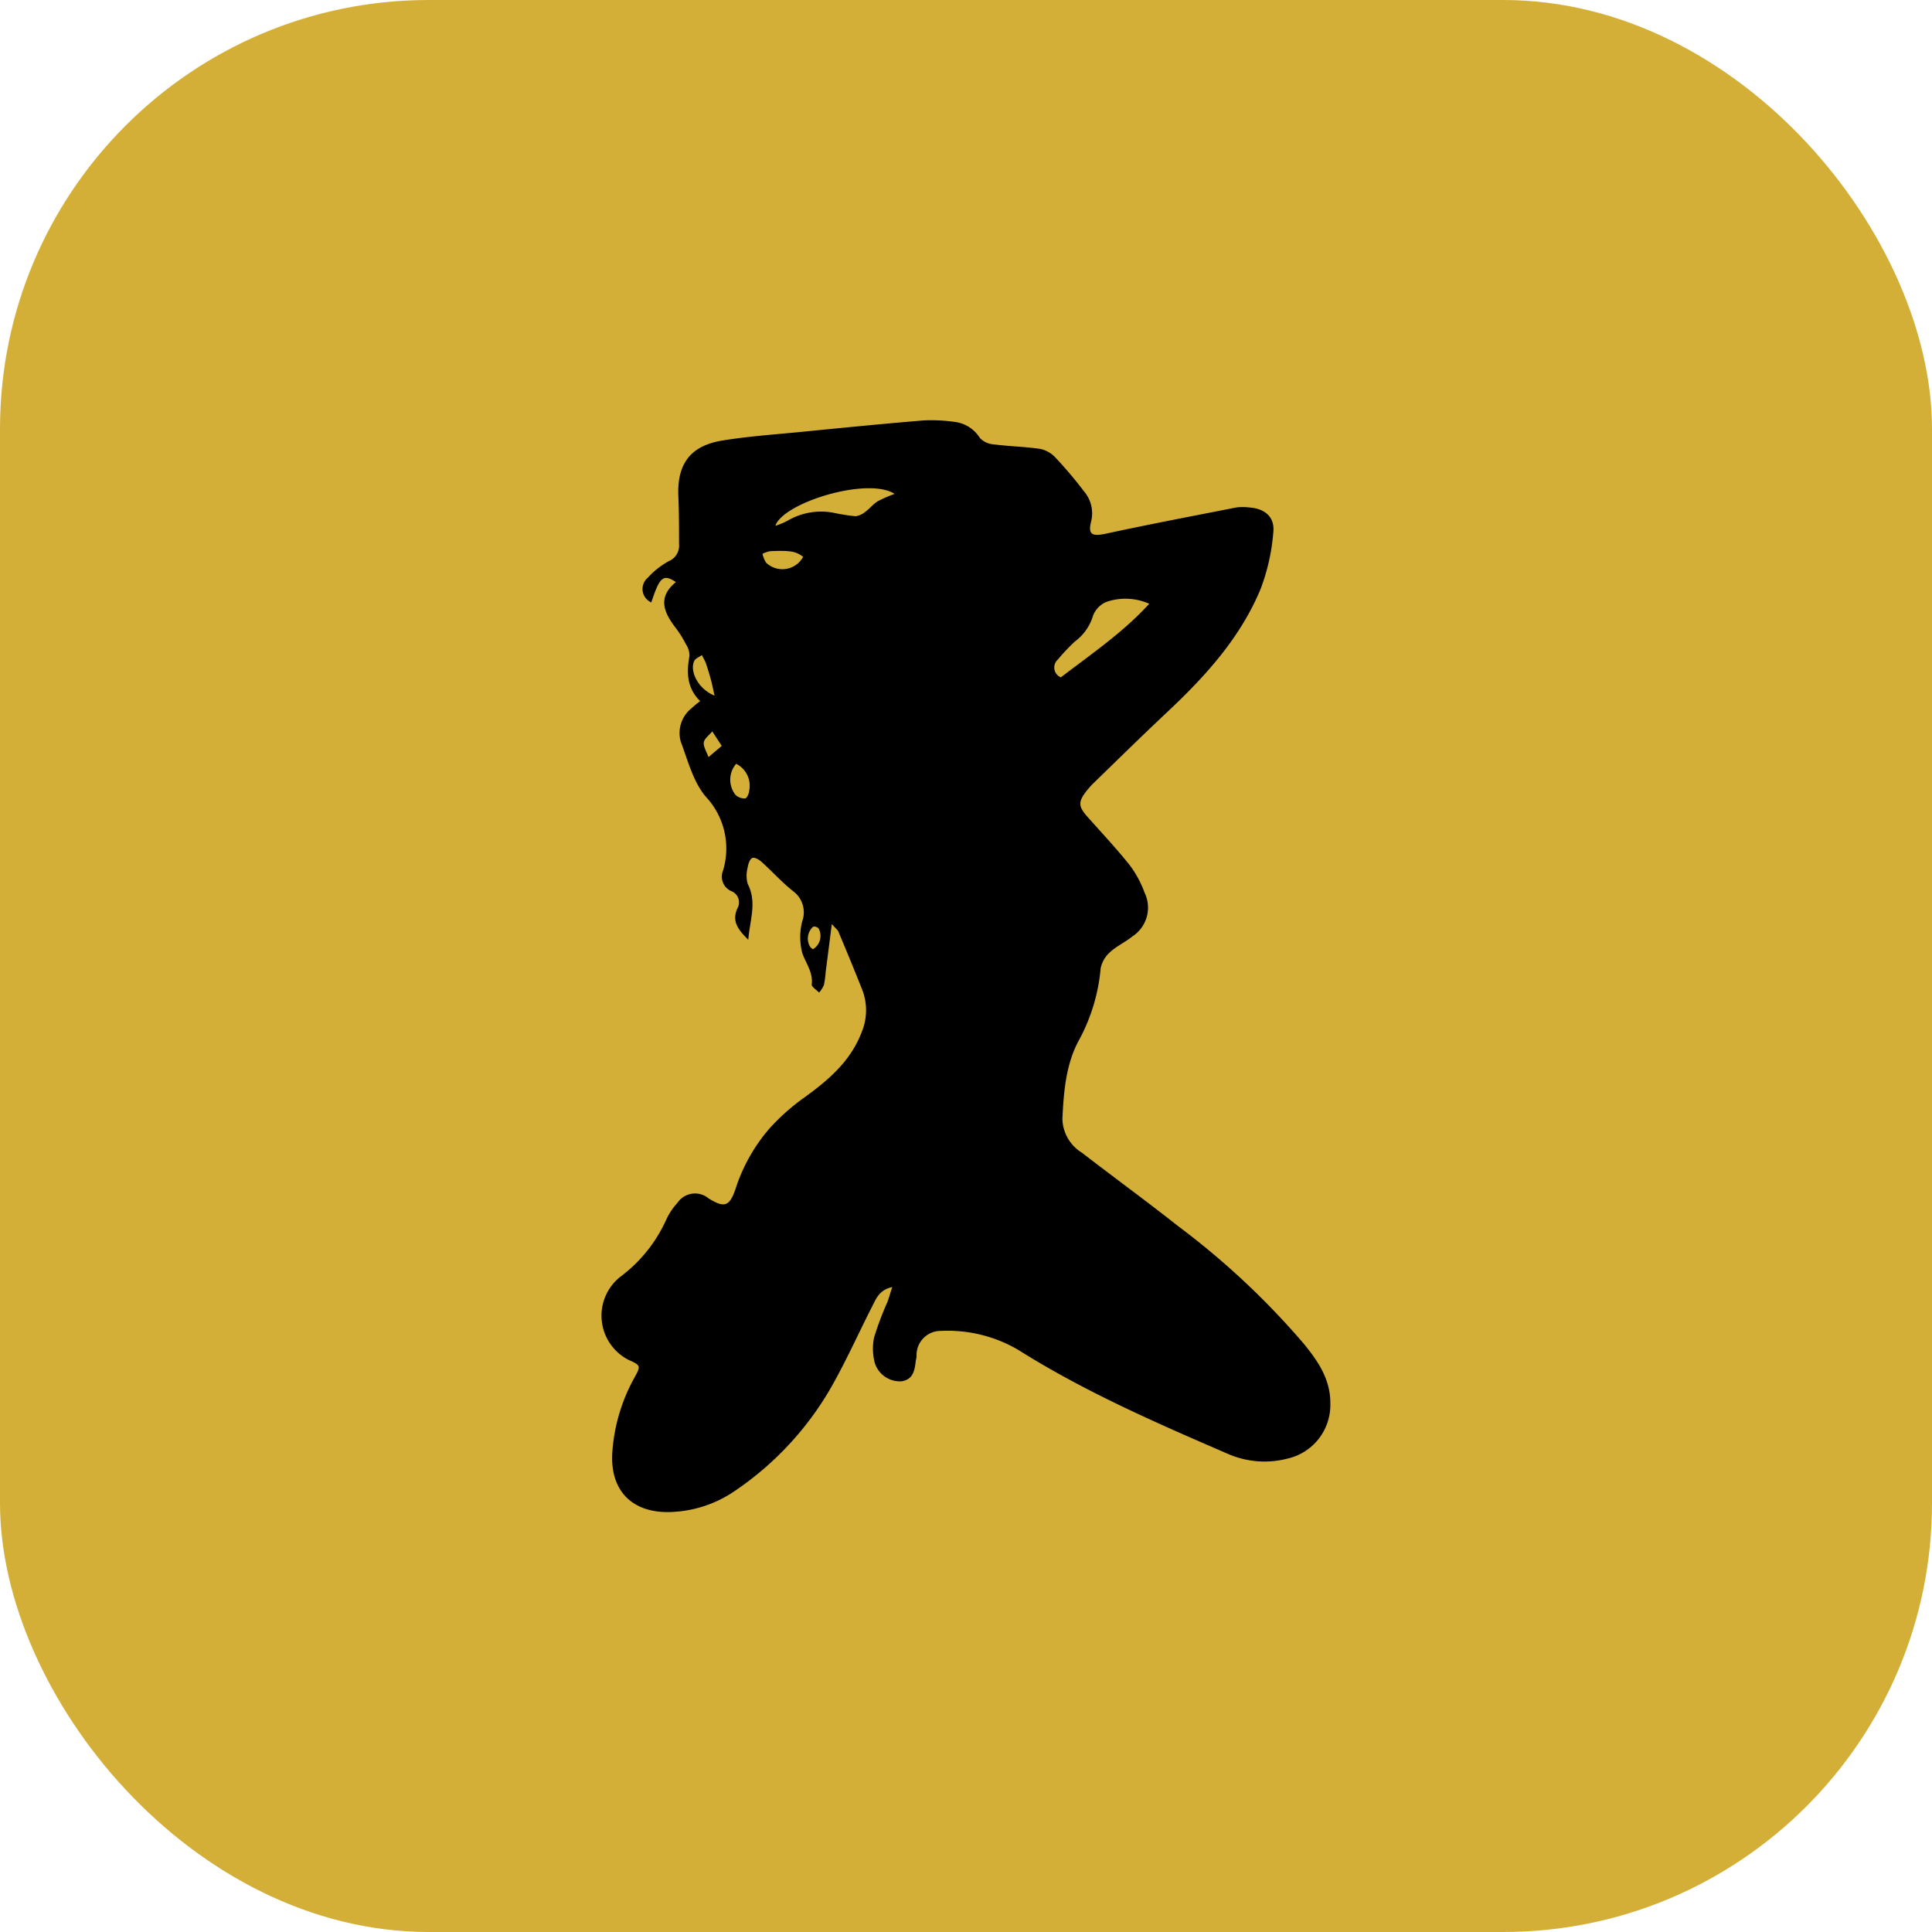
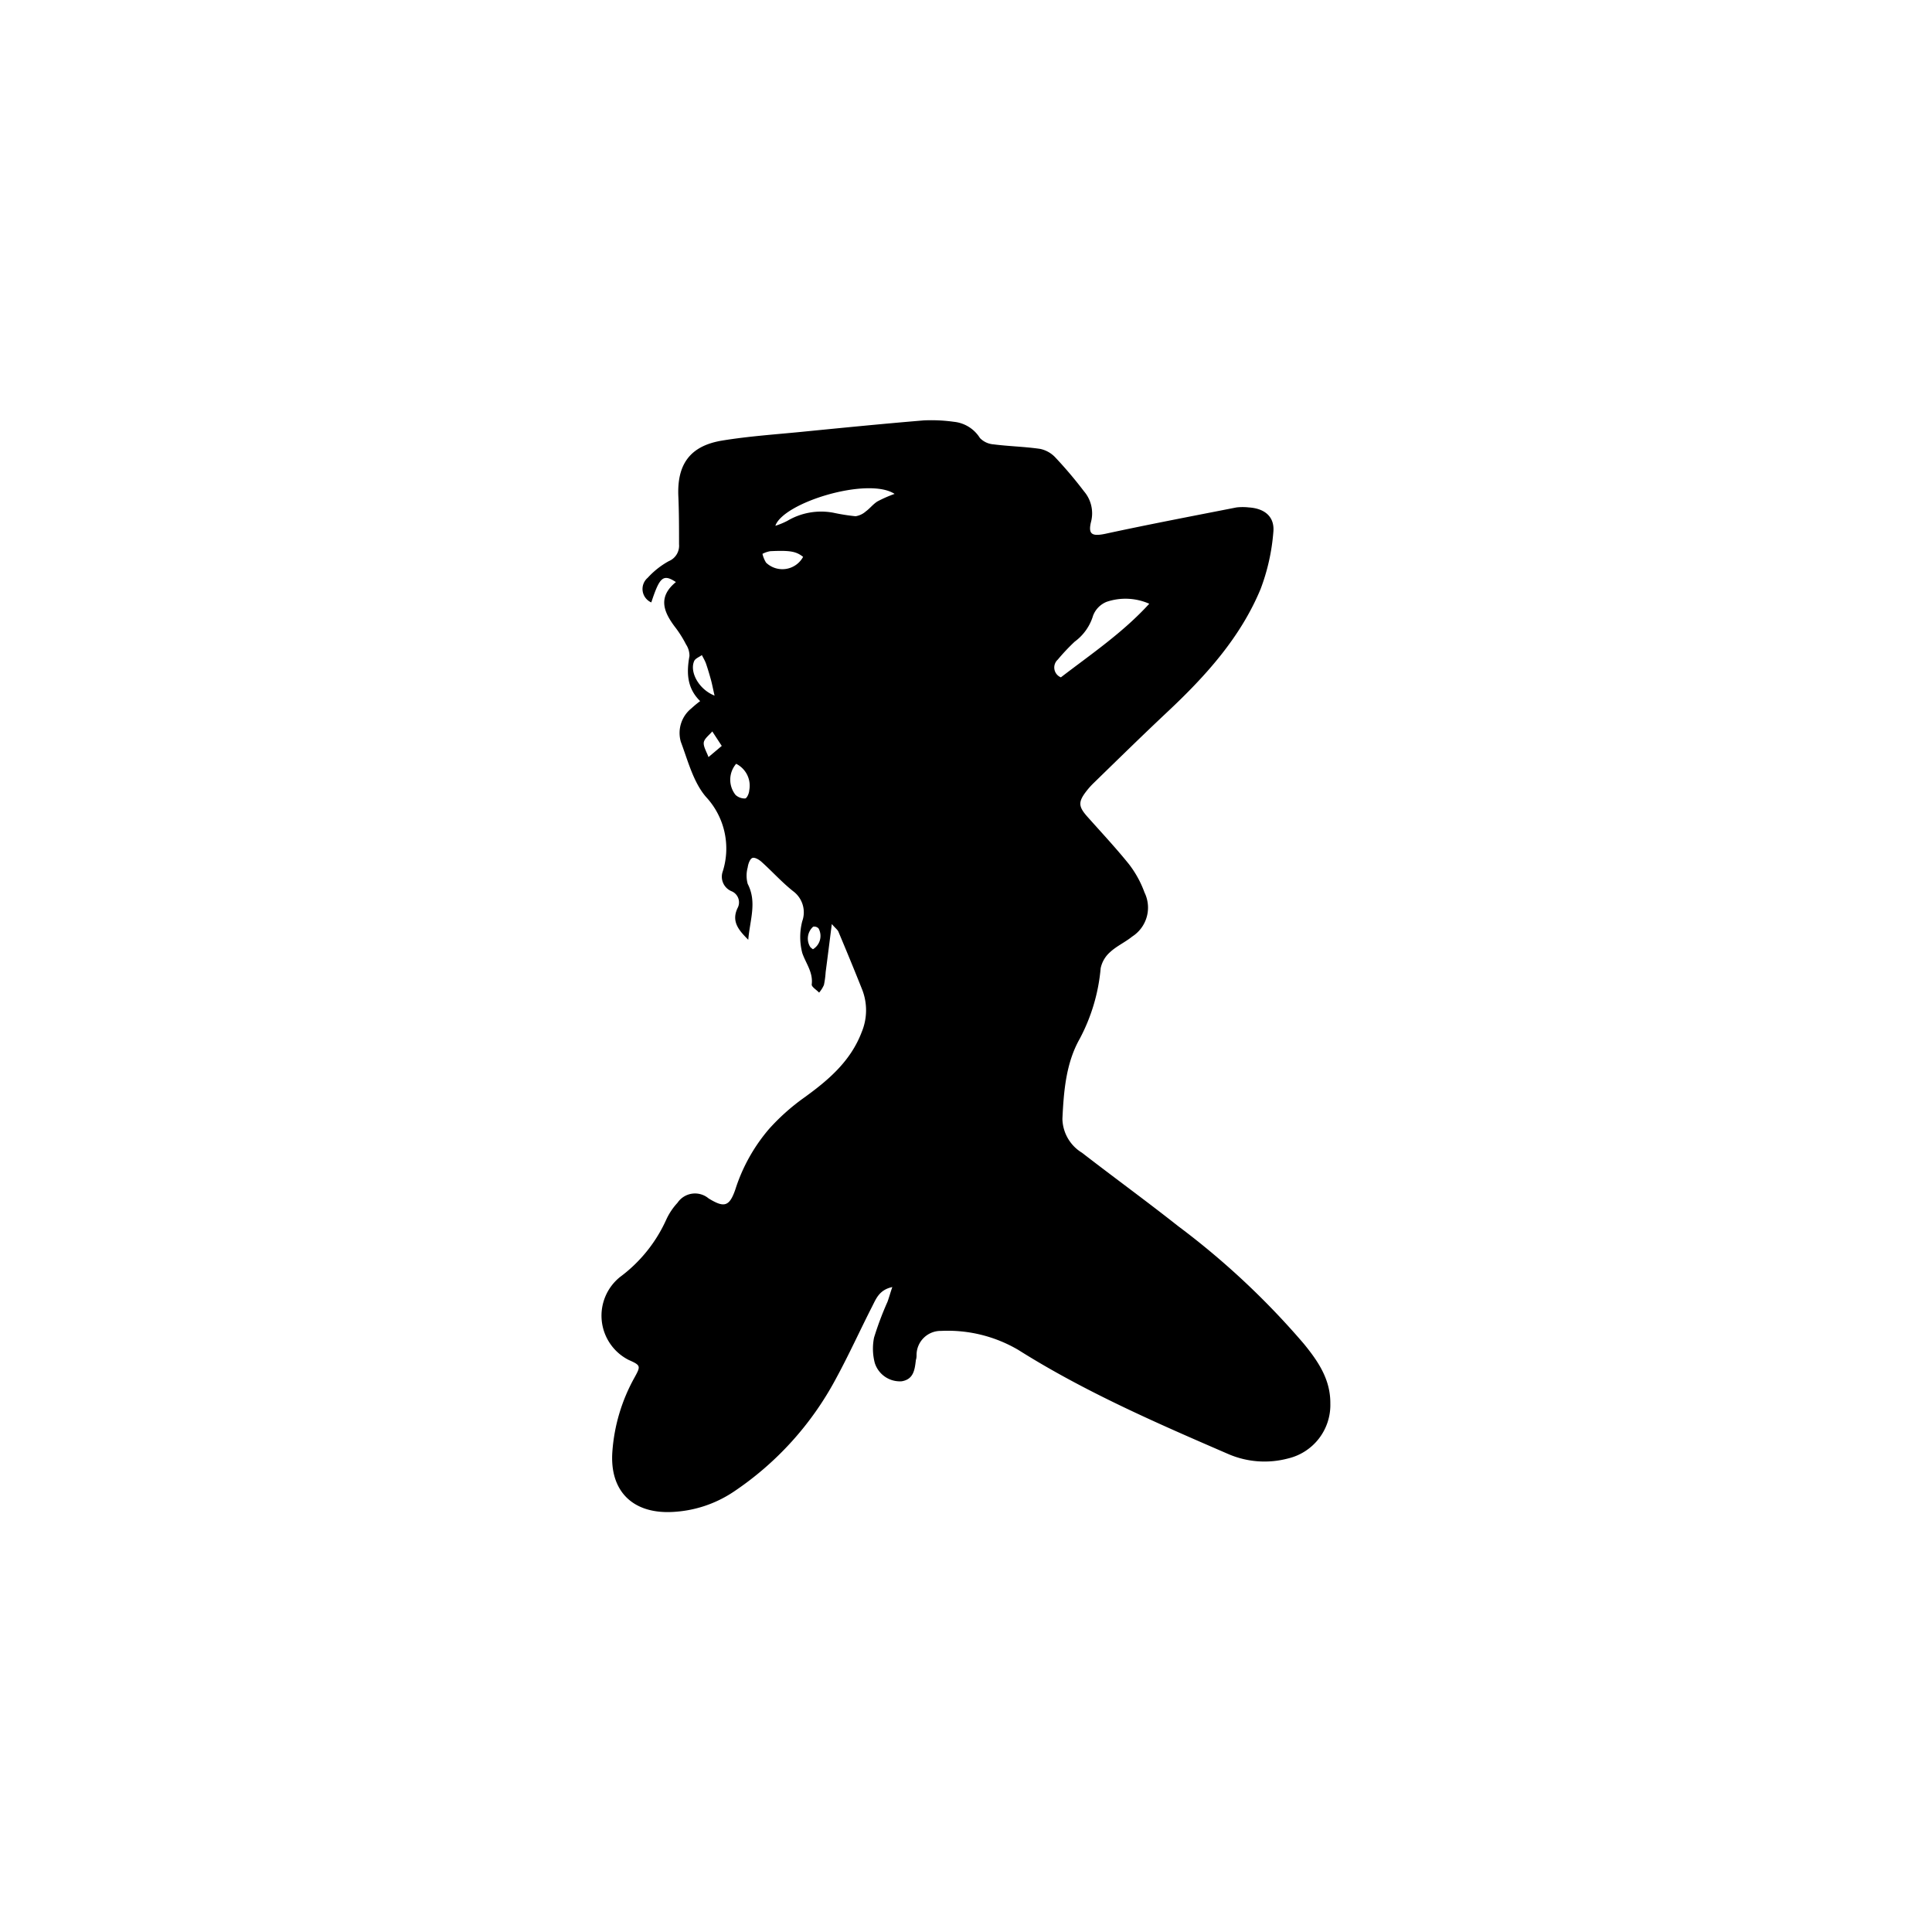
<svg xmlns="http://www.w3.org/2000/svg" viewBox="0 0 204 204">
  <defs>
    <style>.cls-1{fill:#d4af37;}</style>
  </defs>
  <g id="Capa_2" data-name="Capa 2">
    <g id="Capa_1-2" data-name="Capa 1">
-       <rect class="cls-1" width="204" height="204" rx="45.28" />
      <g id="Av1cXa">
        <path d="M94.22,135.9c-1.4.3-1.72,1.26-2.14,2.07-1.28,2.51-2.44,5.08-3.79,7.56a33.13,33.13,0,0,1-10.85,12,12.71,12.71,0,0,1-6.5,2.12c-4.15.19-6.58-2.22-6.28-6.37A18.8,18.8,0,0,1,67,145.45c.67-1.22.67-1.28-.63-1.86a5.24,5.24,0,0,1-.89-8.76,15.41,15.41,0,0,0,4.87-6.05A6.76,6.76,0,0,1,71.54,127a2.23,2.23,0,0,1,3.28-.46c1.63,1,2.19.89,2.82-.93a18.37,18.37,0,0,1,3.57-6.41,22.53,22.53,0,0,1,3.6-3.23c2.62-1.88,5-3.89,6.18-7a6,6,0,0,0,.07-4.42c-.82-2.07-1.67-4.12-2.53-6.17-.09-.21-.32-.37-.7-.81-.24,1.9-.44,3.49-.65,5.08A9.54,9.54,0,0,1,87,104a3.22,3.22,0,0,1-.51.81c-.27-.29-.81-.61-.78-.86.16-1.3-.63-2.23-1-3.33a6.67,6.67,0,0,1,0-3.35,2.77,2.77,0,0,0-.94-3.15c-1.18-.93-2.2-2.07-3.32-3.08-.26-.25-.74-.54-1-.45s-.45.62-.5,1a3.28,3.28,0,0,0,0,1.74c1,1.93.23,3.8.06,5.9-1-1-1.8-1.91-1.14-3.33a1.27,1.27,0,0,0-.64-1.8A1.66,1.66,0,0,1,76.32,92a8,8,0,0,0-1.77-7.85c-1.34-1.55-1.91-3.82-2.66-5.82A3.33,3.33,0,0,1,73,74.8a11.53,11.53,0,0,1,.93-.77c-1.4-1.37-1.45-3-1.13-4.76a2.15,2.15,0,0,0-.36-1.22,11.75,11.75,0,0,0-1.07-1.72c-1.25-1.62-2-3.24,0-4.87-1.35-.88-1.71-.55-2.6,2.15a1.55,1.55,0,0,1-.38-2.6,8.63,8.63,0,0,1,2.23-1.76,1.76,1.76,0,0,0,1.08-1.78c0-1.67,0-3.34-.07-5-.17-3.43,1.22-5.39,4.62-5.95,2.74-.45,5.52-.64,8.28-.91,4.34-.43,8.68-.86,13-1.22a17.31,17.31,0,0,1,3.21.15,3.67,3.67,0,0,1,2.73,1.71,2.22,2.22,0,0,0,1.44.67c1.64.21,3.3.24,4.93.48a3.07,3.07,0,0,1,1.62.93,44.18,44.18,0,0,1,3,3.55,3.57,3.57,0,0,1,.74,3.23c-.32,1.31.11,1.54,1.48,1.26,4.62-1,9.25-1.88,13.88-2.79a5.75,5.75,0,0,1,1.31,0c1.69.11,2.75,1,2.58,2.63a21.73,21.73,0,0,1-1.35,6c-2.13,5.12-5.79,9.16-9.79,12.92-2.63,2.47-5.21,5-7.81,7.53a8.26,8.26,0,0,0-.79.88c-.88,1.14-.85,1.62.11,2.7,1.48,1.66,3,3.29,4.38,5a11.08,11.08,0,0,1,1.65,3,3.63,3.63,0,0,1-1.3,4.65c-.74.6-1.64,1-2.33,1.64a3.12,3.12,0,0,0-1,1.7A19.47,19.47,0,0,1,114,109.7c-1.45,2.57-1.68,5.53-1.82,8.44a4.3,4.3,0,0,0,2.07,3.58c3.36,2.6,6.8,5.1,10.14,7.74a82.43,82.43,0,0,1,13.29,12.44c1.49,1.83,2.81,3.74,2.79,6.29A5.8,5.8,0,0,1,136,154a9.64,9.64,0,0,1-6.31-.47c-7.58-3.28-15.15-6.57-22.18-11a14.69,14.69,0,0,0-8.12-2A2.55,2.55,0,0,0,96.78,143c0,.2,0,.4-.07.59-.12,1-.22,2.05-1.5,2.26a2.78,2.78,0,0,1-2.84-1.93,5.93,5.93,0,0,1-.08-2.68,33.2,33.2,0,0,1,1.42-3.78C93.88,137,94,136.53,94.22,135.9Zm27.13-72.15a6.21,6.21,0,0,0-4.51-.2A2.55,2.55,0,0,0,115.42,65a5.28,5.28,0,0,1-1.94,2.75,21.49,21.49,0,0,0-1.79,1.9,1.12,1.12,0,0,0,.33,1.87C115.21,69.07,118.57,66.8,121.35,63.75ZM94.46,52.15c-2.81-1.83-11.76.91-12.59,3.37A8.1,8.1,0,0,0,83.13,55,7,7,0,0,1,88,54.14a21.06,21.06,0,0,0,2.34.37A2.12,2.12,0,0,0,91.42,54c.44-.32.78-.78,1.24-1.06A13.55,13.55,0,0,1,94.46,52.15ZM84.8,58.8c-.73-.58-1.37-.7-3.47-.6a2.85,2.85,0,0,0-.82.28,3,3,0,0,0,.38.93A2.49,2.49,0,0,0,84.8,58.8ZM77.73,80.65a2.58,2.58,0,0,0-.06,3.29,1.43,1.43,0,0,0,1,.37c.19,0,.43-.54.44-.84A2.58,2.58,0,0,0,77.73,80.65Zm-2.28-7.2c-.17-.74-.26-1.23-.39-1.7s-.33-1.16-.53-1.73c-.11-.29-.28-.57-.42-.85-.28.21-.71.36-.82.65C72.81,70.94,73.76,72.78,75.45,73.45Zm.76,5.31-1-1.53c-.32.39-.85.76-.9,1.18s.31,1,.5,1.53Zm9.63,21.47a1.64,1.64,0,0,0,.59-2.2.63.63,0,0,0-.57-.18,1.68,1.68,0,0,0-.3,2.15A1.83,1.83,0,0,0,85.84,100.23Z" />
      </g>
    </g>
  </g>
</svg>